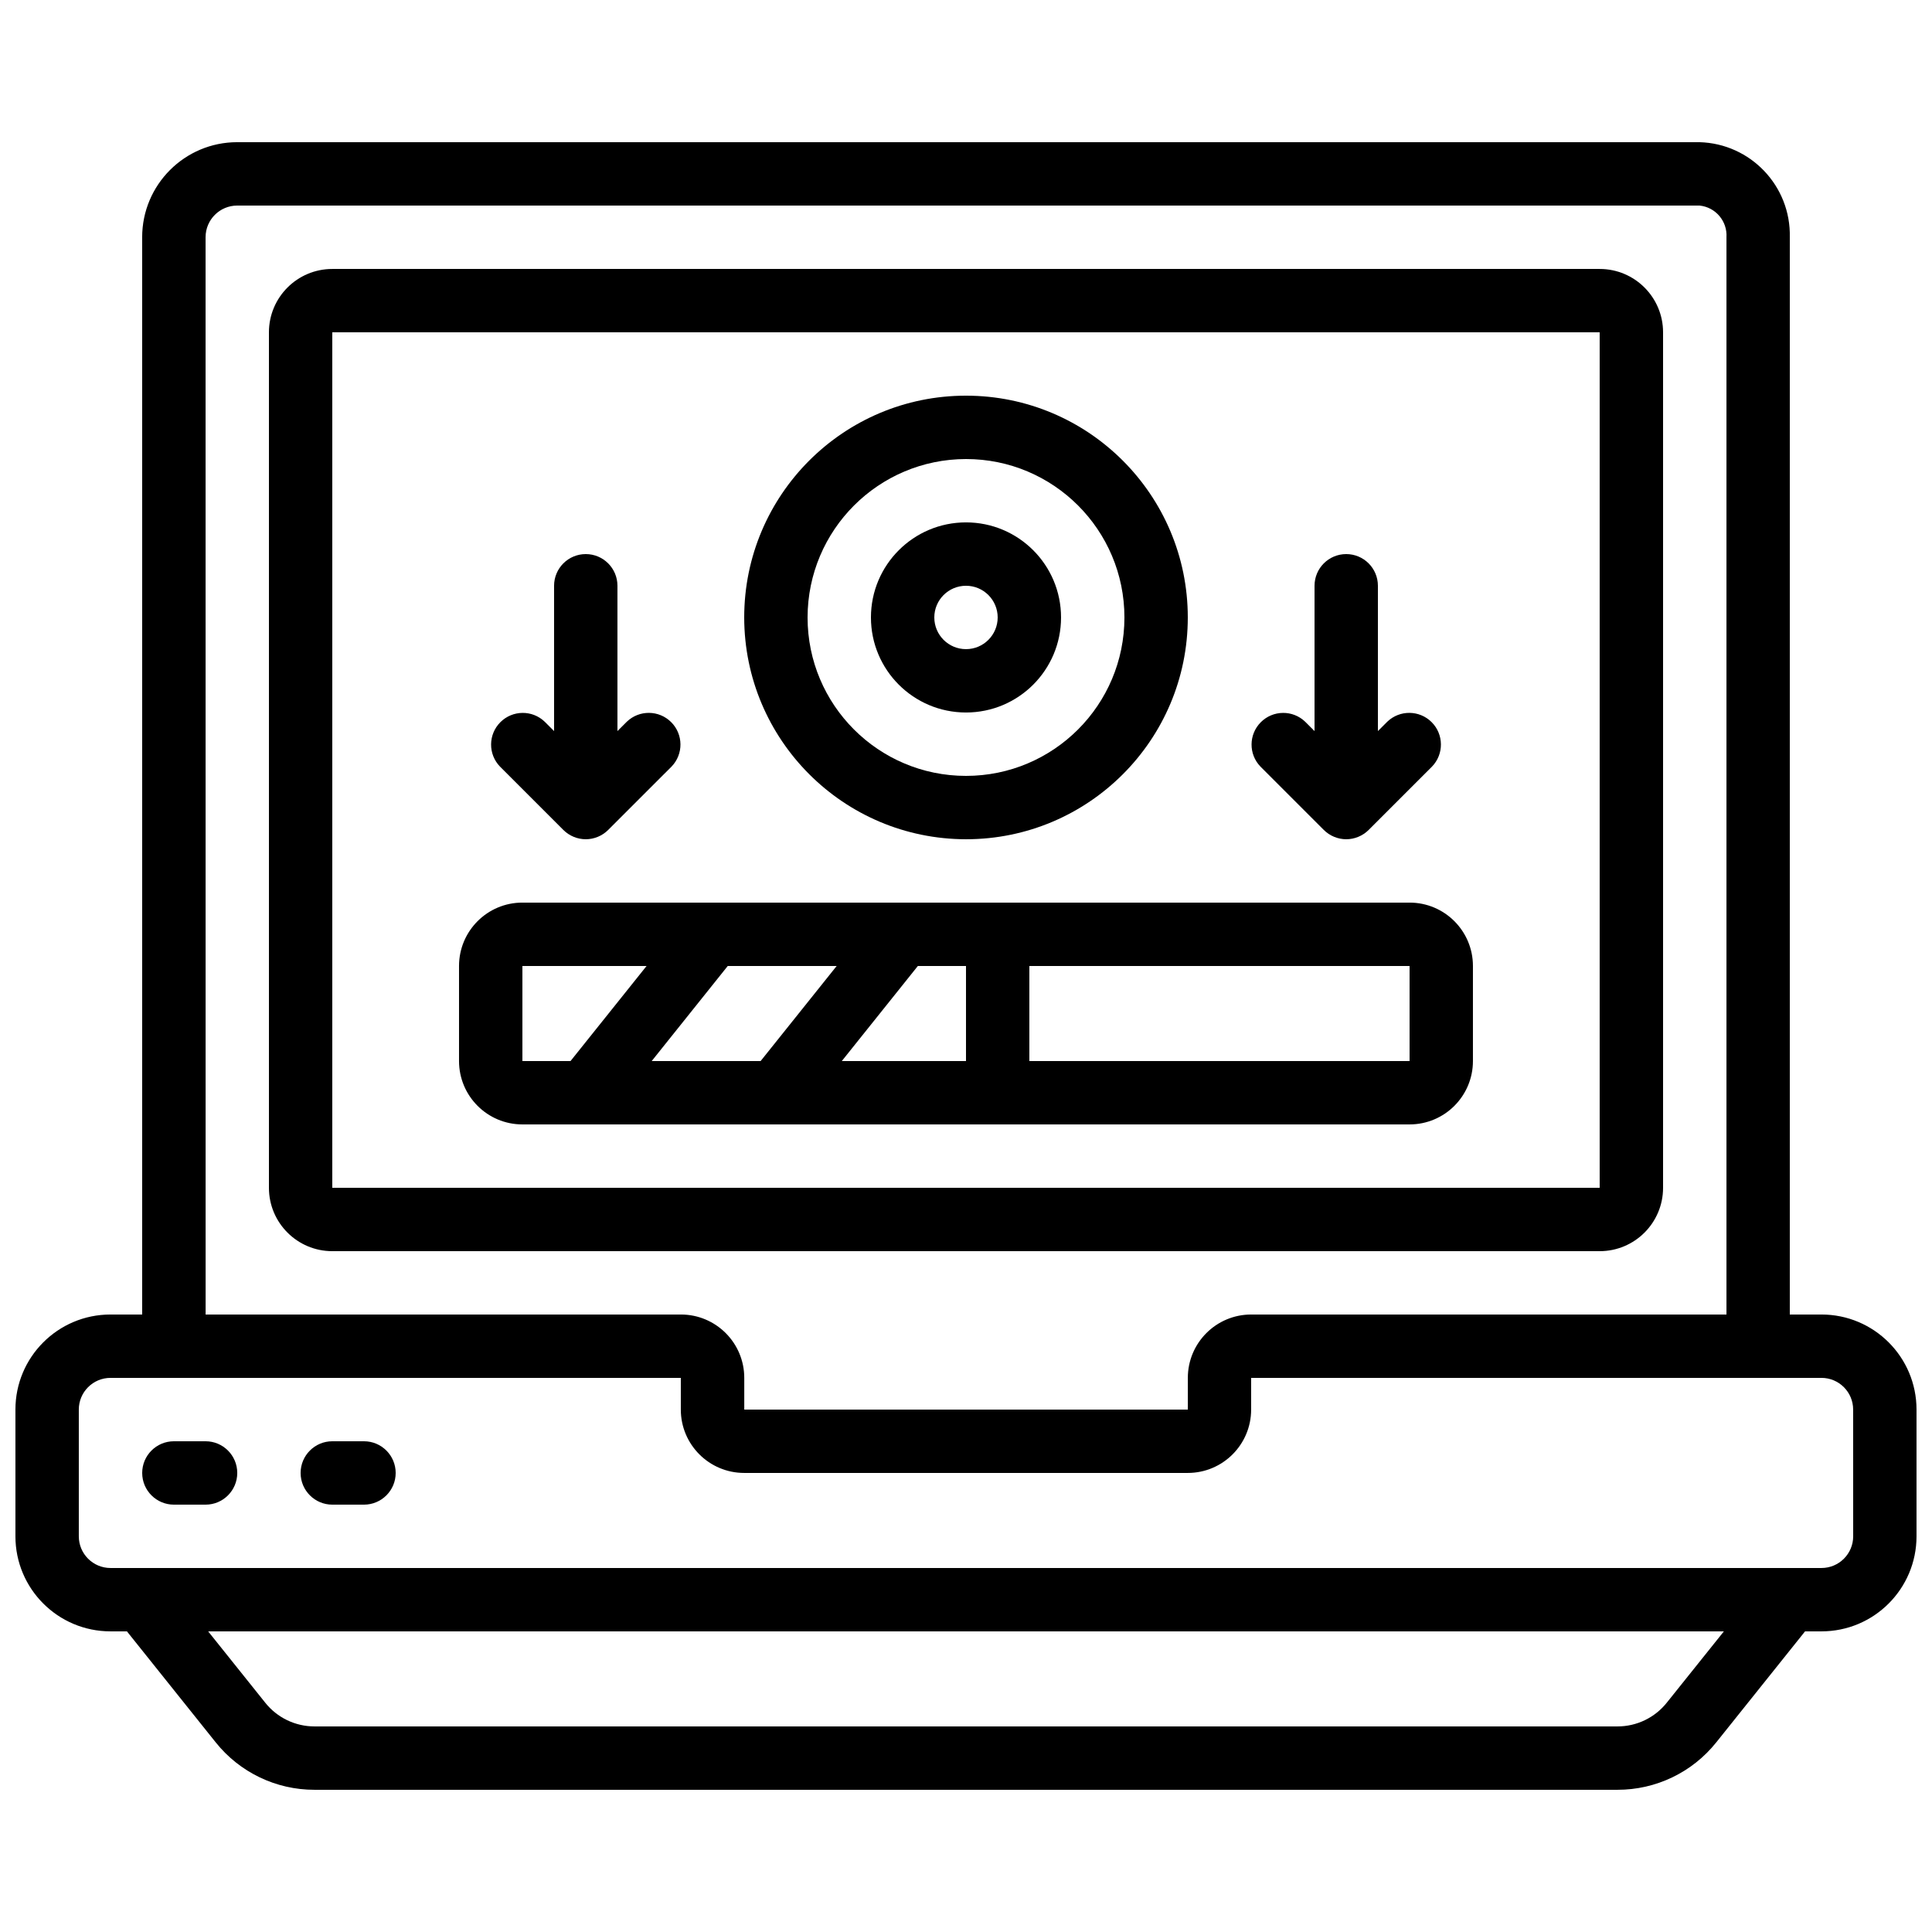
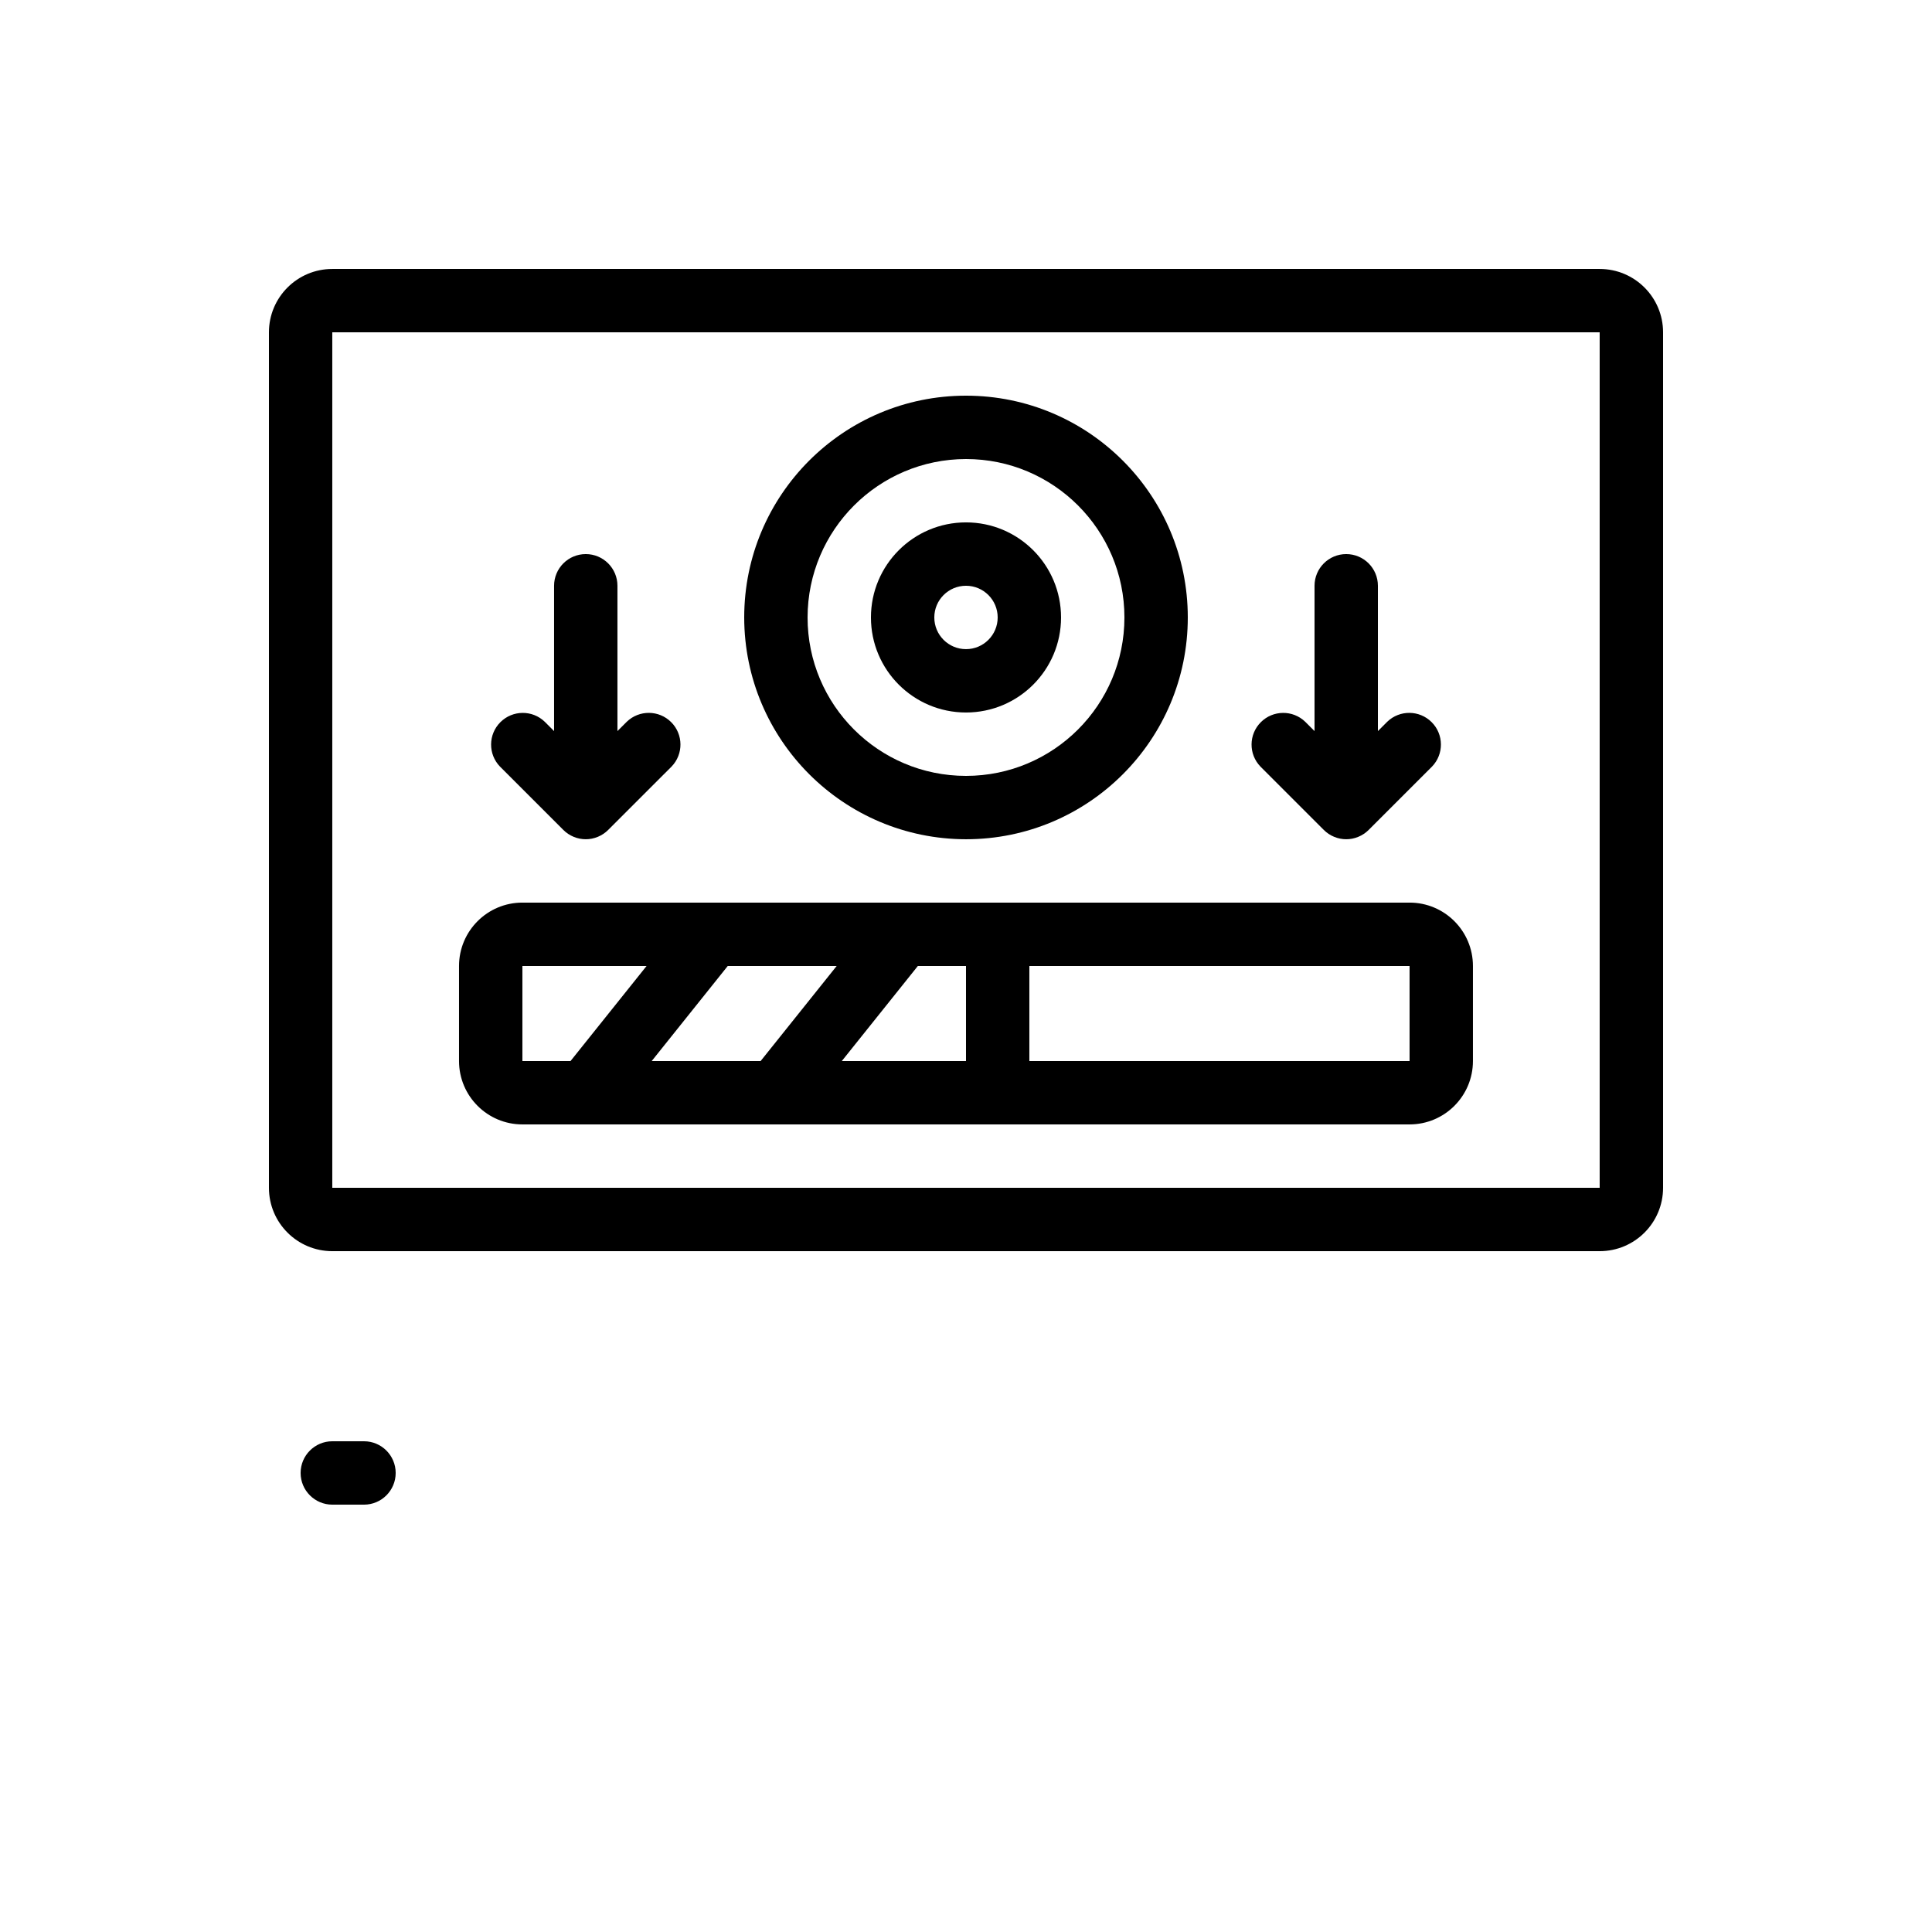
<svg xmlns="http://www.w3.org/2000/svg" width="800px" height="800px" version="1.1" viewBox="144 144 512 512">
  <defs>
    <clipPath id="a">
      <path d="m148.09 181h503.81v438h-503.81z" />
    </clipPath>
  </defs>
  <g clip-path="url(#a)">
-     <path d="m626.71 492.36h-8.395v-285.49c0.324-13.555-10.379-24.82-23.93-25.191h-387.52c-13.91 0-25.191 11.281-25.191 25.191v285.49h-8.395c-13.914 0-25.191 11.277-25.191 25.191v33.586c0 13.914 11.277 25.191 25.191 25.191h4.356l23.512 29.391c6.359 7.977 16.012 12.613 26.215 12.594h345.26c10.207 0.023 19.863-4.617 26.223-12.594l23.512-29.391h4.348c13.914 0 25.191-11.277 25.191-25.191v-33.586c0-13.914-11.277-25.191-25.191-25.191zm-428.23-285.49c0-4.637 3.758-8.395 8.395-8.395h387.52c4.246 0.426 7.394 4.133 7.137 8.395v285.49h-125.95c-9.273 0-16.793 7.519-16.793 16.793v8.398h-117.55v-8.398c0-9.273-7.519-16.793-16.797-16.793h-125.95zm387.25 388.34c-3.172 3.996-7.996 6.32-13.098 6.309h-345.26c-5.102 0.012-9.926-2.312-13.098-6.309l-15.113-18.883h401.69zm49.383-44.074c0 4.637-3.758 8.398-8.398 8.398h-453.43c-4.637 0-8.398-3.762-8.398-8.398v-33.586c0-4.637 3.762-8.398 8.398-8.398h151.14v8.398c0 9.273 7.519 16.793 16.797 16.793h117.55c9.273 0 16.793-7.519 16.793-16.793v-8.398h151.14c4.641 0 8.398 3.762 8.398 8.398z" />
-   </g>
+     </g>
  <path d="m584.73 458.78v-226.71c0-9.273-7.519-16.793-16.797-16.793h-335.87c-9.273 0-16.793 7.519-16.793 16.793v226.71c0 9.273 7.519 16.793 16.793 16.793h335.87c9.277 0 16.797-7.519 16.797-16.793zm-352.67-226.71h335.87v226.71h-335.87z" />
  <path d="m517.55 383.2h-235.11c-9.273 0-16.793 7.519-16.793 16.797v25.188c0 9.277 7.519 16.797 16.793 16.797h235.11c9.273 0 16.793-7.519 16.793-16.797v-25.188c0-9.277-7.519-16.797-16.793-16.797zm-200.84 41.984 20.152-25.188h28.867l-20.152 25.188zm70.531-25.188h12.758v25.188h-32.91zm-104.8 0h32.91l-20.152 25.188h-12.758zm134.35 25.188v-25.188h100.76v25.188z" />
  <path d="m400 366.41c32.461 0 58.777-26.316 58.777-58.777 0-32.461-26.316-58.777-58.777-58.777-32.465 0-58.777 26.316-58.777 58.777 0.035 32.449 26.328 58.742 58.777 58.777zm0-100.76c23.188 0 41.984 18.797 41.984 41.984s-18.797 41.984-41.984 41.984-41.984-18.797-41.984-41.984c0.027-23.176 18.809-41.957 41.984-41.984z" />
  <path d="m400 332.82c13.91 0 25.188-11.277 25.188-25.191 0-13.91-11.277-25.191-25.188-25.191-13.914 0-25.191 11.281-25.191 25.191 0 13.914 11.277 25.191 25.191 25.191zm0-33.586c4.637 0 8.395 3.758 8.395 8.395 0 4.637-3.758 8.398-8.395 8.398-4.641 0-8.398-3.762-8.398-8.398 0-4.637 3.758-8.395 8.398-8.395z" />
-   <path d="m198.48 525.95h-8.398c-4.637 0-8.398 3.762-8.398 8.398 0 4.637 3.762 8.398 8.398 8.398h8.398c4.637 0 8.395-3.762 8.395-8.398 0-4.637-3.758-8.398-8.395-8.398z" />
  <path d="m240.46 525.95h-8.395c-4.637 0-8.398 3.762-8.398 8.398 0 4.637 3.762 8.398 8.398 8.398h8.395c4.641 0 8.398-3.762 8.398-8.398 0-4.637-3.758-8.398-8.398-8.398z" />
  <path d="m293.29 363.94c0.781 0.785 1.711 1.402 2.734 1.824 2.055 0.859 4.367 0.859 6.418 0 1.023-0.422 1.953-1.039 2.734-1.824l16.797-16.793c3.18-3.293 3.137-8.531-0.105-11.77-3.238-3.238-8.473-3.285-11.77-0.102l-2.469 2.469v-38.508c0-4.641-3.758-8.398-8.395-8.398-4.641 0-8.398 3.758-8.398 8.398v38.508l-2.461-2.461c-3.293-3.184-8.531-3.137-11.77 0.102s-3.285 8.477-0.102 11.77z" />
  <path d="m494.82 363.94c0.781 0.785 1.711 1.402 2.738 1.824 2.051 0.859 4.363 0.859 6.414 0 1.023-0.422 1.953-1.039 2.738-1.824l16.793-16.793c3.18-3.293 3.137-8.531-0.102-11.77-3.242-3.238-8.477-3.285-11.773-0.102l-2.469 2.469v-38.508c0-4.641-3.758-8.398-8.395-8.398-4.641 0-8.398 3.758-8.398 8.398v38.508l-2.461-2.461c-3.293-3.184-8.531-3.137-11.77 0.102-3.238 3.238-3.285 8.477-0.102 11.77z" />
</svg>